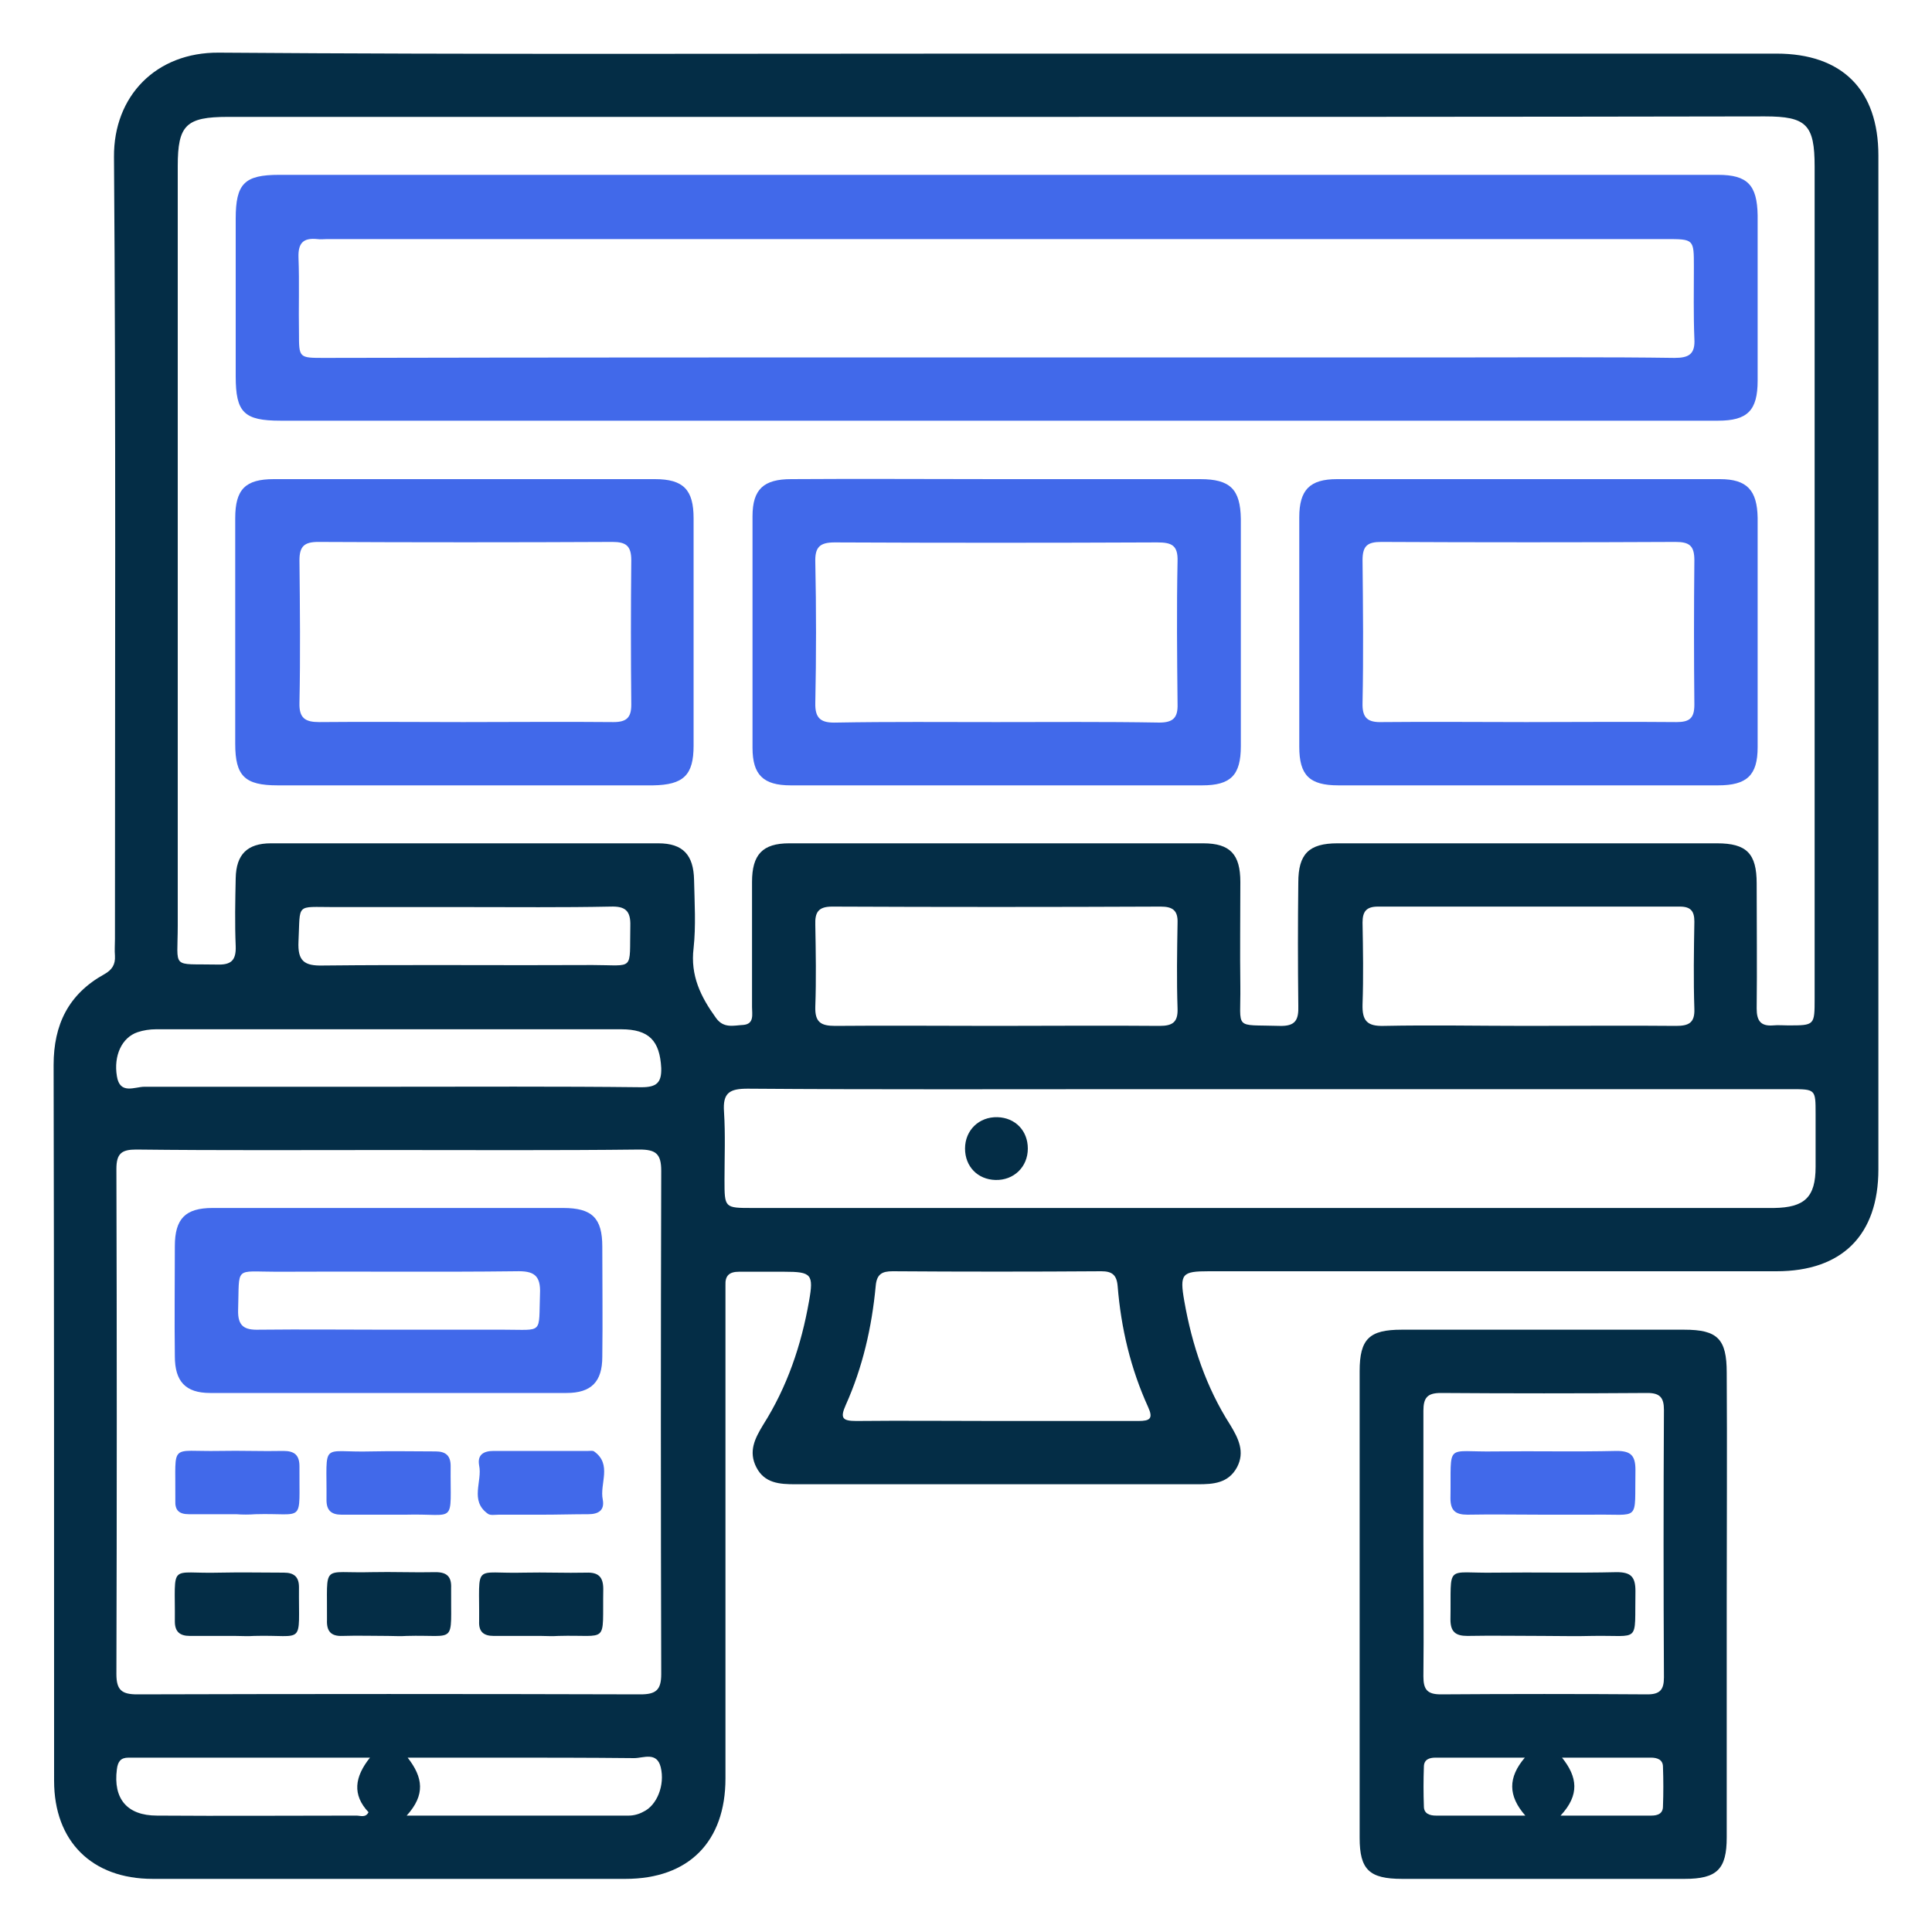
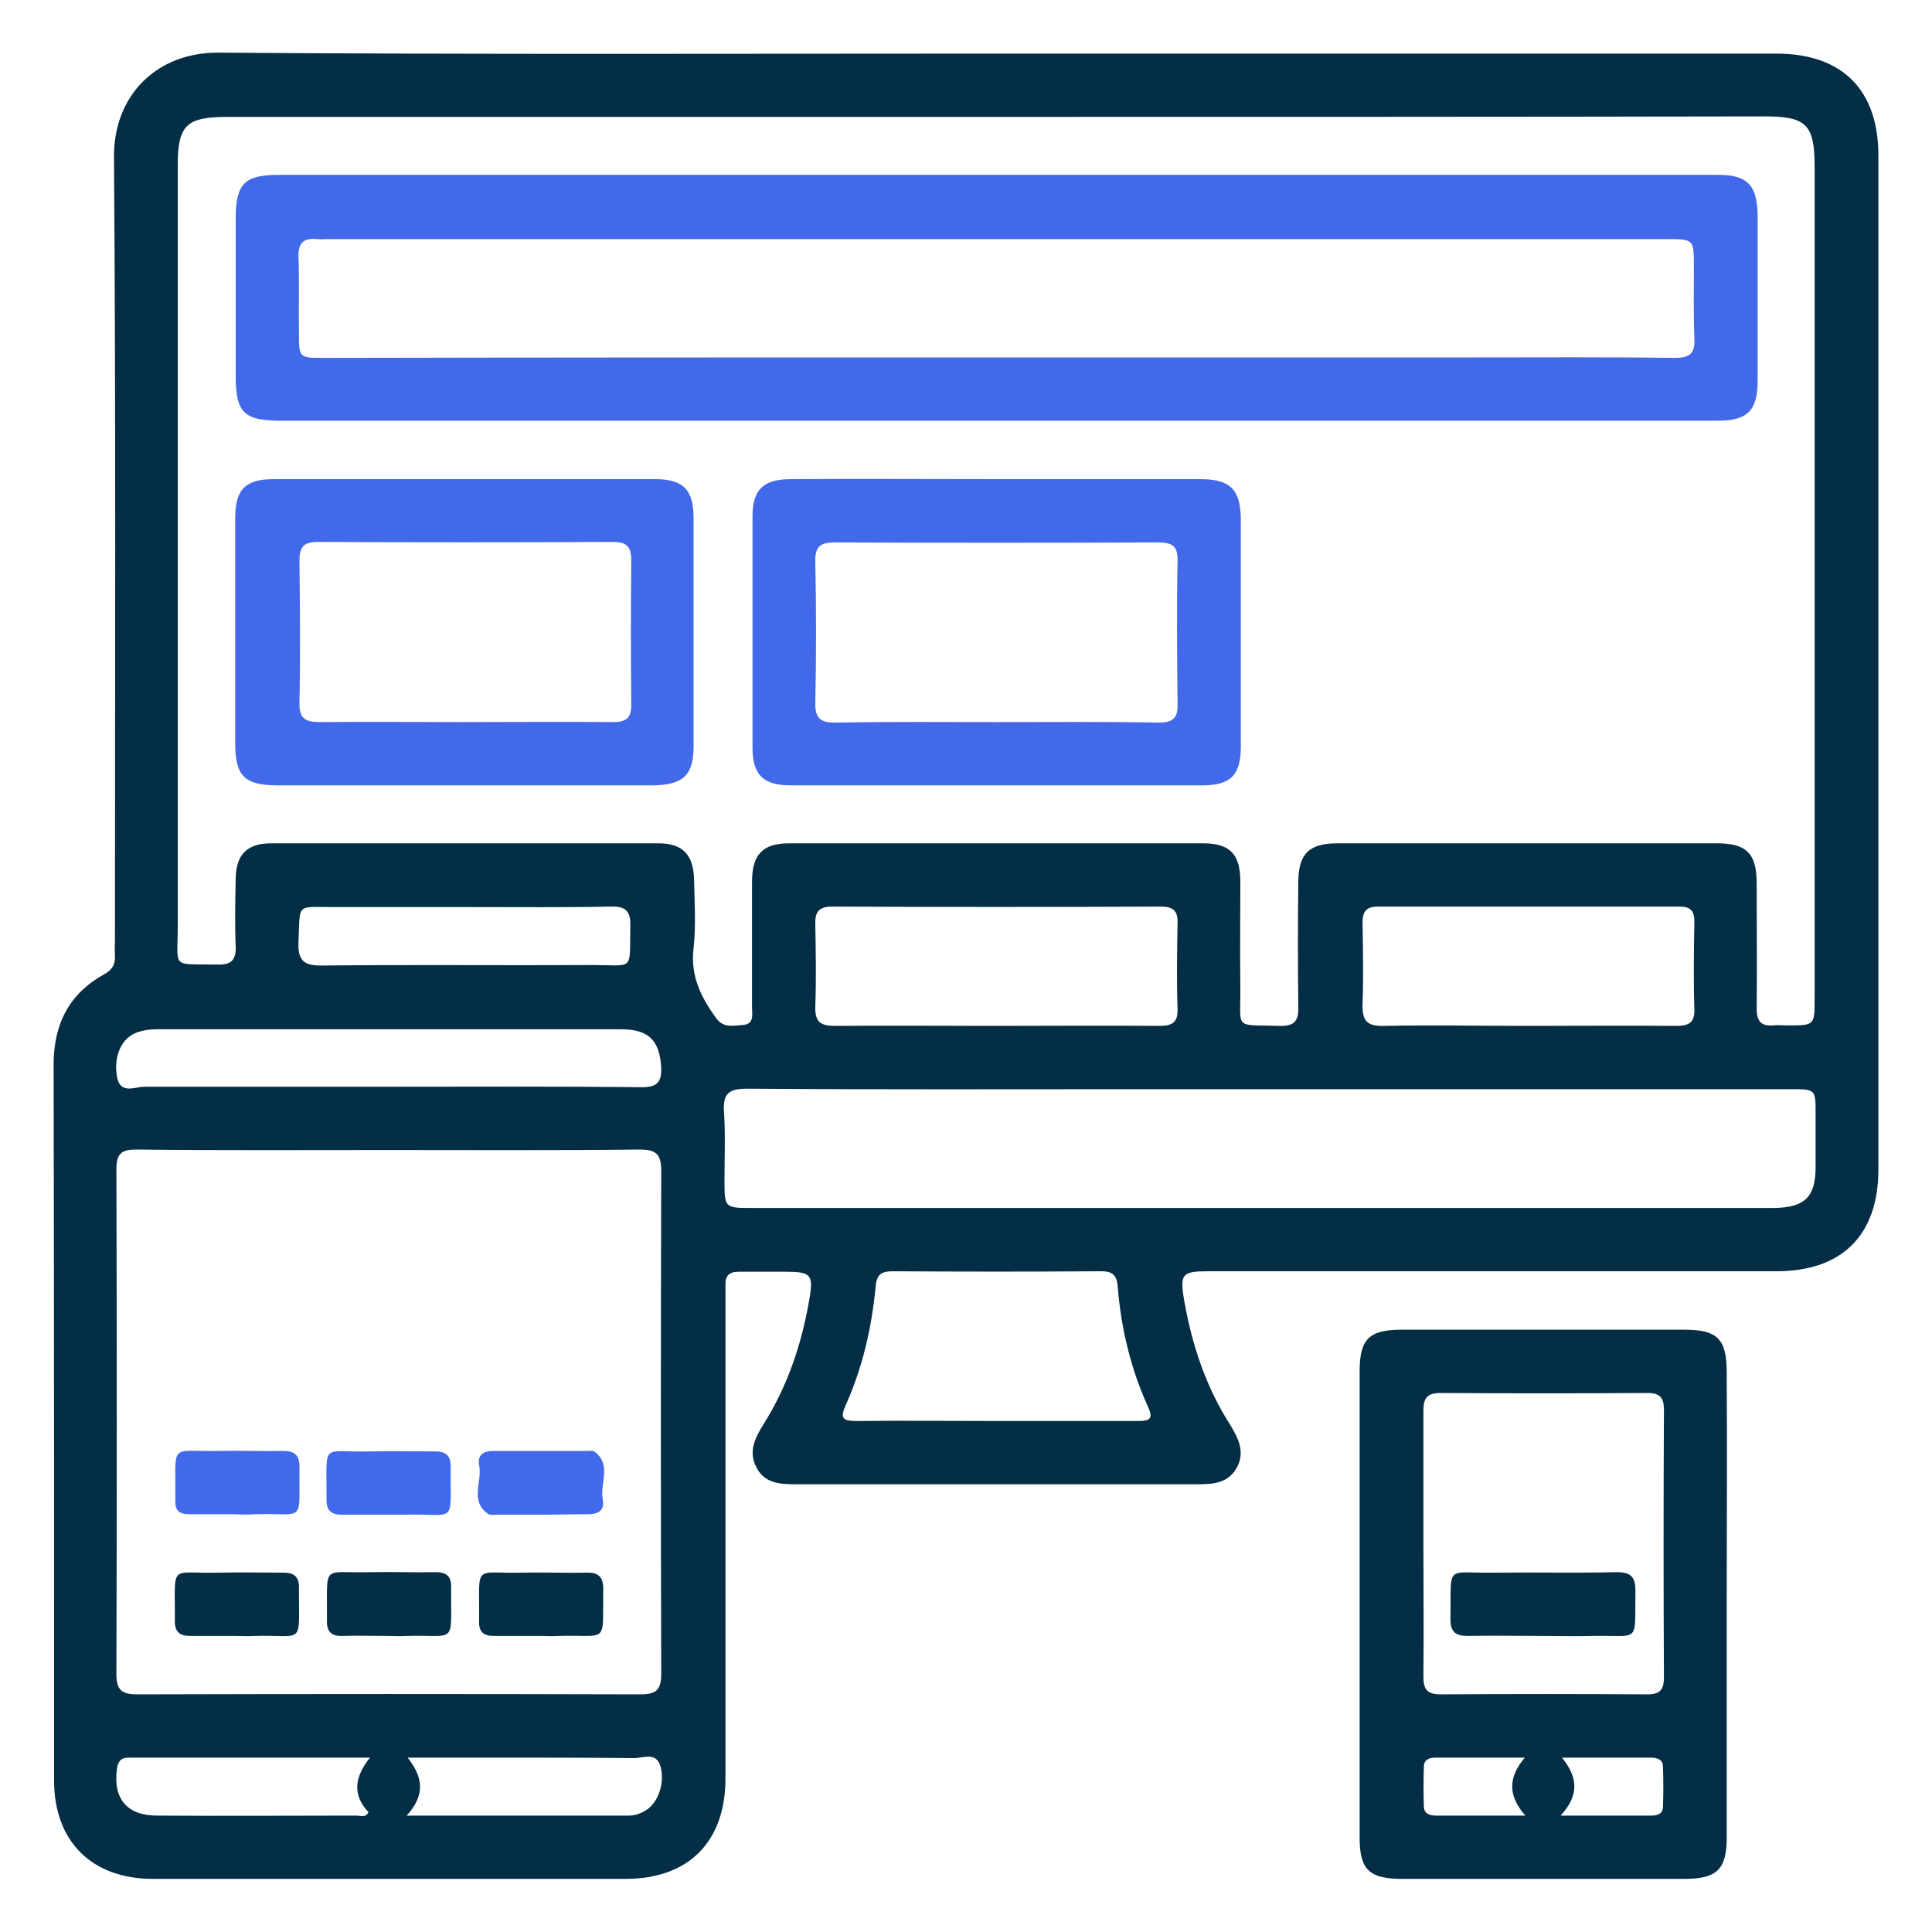
<svg xmlns="http://www.w3.org/2000/svg" version="1.1" id="Layer_1" x="0px" y="0px" viewBox="0 0 400 400" style="enable-background:new 0 0 400 400;" xml:space="preserve">
  <style type="text/css">
	.st0{fill:#042D46;}
	.st1{fill:#4169EA;}
</style>
  <g>
    <path class="st0" d="M206.3,11.1c53.8,0,107.7,0,161.5,0c13.6,0,21.1,7.5,21.1,21.1c0,70,0,139.9,0,209.9   c0,13.6-7.5,21.1-21.1,21.1c-39.2,0-78.3,0-117.5,0c-5.6,0-6.1,0.5-5.1,6.2c1.6,9.1,4.5,17.8,9.5,25.6c1.7,2.8,3.1,5.6,1.4,8.8   c-1.8,3.3-4.9,3.5-8.1,3.5c-27.8,0-55.5,0-83.3,0c-3.3,0-6.4-0.2-8.1-3.5c-1.7-3.3-0.3-6,1.4-8.8c5-7.9,7.9-16.5,9.5-25.6   c1-5.6,0.5-6.1-5.1-6.1c-3.1,0-6.3,0-9.4,0c-2,0-2.9,0.8-2.8,2.8c0,1,0,2.1,0,3.1c0,33,0,66,0,99c0,13.1-7.6,20.8-20.7,20.8   c-32.6,0-65.2,0-97.9,0c-12.6,0-20.4-7.8-20.4-20.3c0-49.4,0-98.8-0.1-148.2c0-8.4,3.1-14.7,10.5-18.8c1.6-0.9,2.3-2,2.2-3.8   c-0.1-1.2,0-2.4,0-3.5c0-54,0.2-108-0.2-161.9c-0.1-12.6,8.7-21.7,21.7-21.6C98.9,11.3,152.6,11.1,206.3,11.1z M206.4,24.2   c-53.1,0-106.1,0-159.2,0c-8.7,0-10.4,1.7-10.4,10.2c0,52.4,0,104.8,0,157.2c0,9.2-1.5,7.9,8.1,8.1c2.9,0.1,4-0.8,3.9-3.8   c-0.2-4.7-0.1-9.4,0-14.1c0.1-4.9,2.4-7.2,7.3-7.2c26.7,0,53.5,0,80.2,0c5.1,0,7.3,2.4,7.4,7.6c0.1,4.7,0.4,9.5-0.1,14.1   c-0.7,5.7,1.5,10.1,4.6,14.4c1.6,2.3,3.7,1.6,5.7,1.5c2.3-0.2,1.8-2.2,1.8-3.7c0-8.6,0-17.3,0-25.9c0-5.7,2.2-8,7.7-8   c28.6,0,57.1,0,85.7,0c5.6,0,7.7,2.3,7.7,8c0,7.2-0.1,14.4,0,21.6c0.1,9.2-1.5,7.9,8.1,8.2c3.3,0.1,4-1.2,3.9-4.2   c-0.1-8.5-0.1-17,0-25.5c0-5.9,2.2-8.1,8.1-8.1c26.2,0,52.4,0,78.6,0c6.1,0,8.2,2.1,8.2,8.3c0,8.6,0.1,17.3,0,25.9   c0,2.5,0.8,3.7,3.4,3.5c1-0.1,2.1,0,3.1,0c5.5,0,5.5,0,5.5-5.6c0-57.4,0-114.8,0-172.2c0-8.7-1.7-10.4-10.3-10.4   C312.5,24.2,259.4,24.2,206.4,24.2z M80.5,238.1c-17.4,0-34.9,0.1-52.3-0.1c-3,0-4.1,0.8-4.1,4c0.1,34.9,0.1,69.7,0,104.6   c0,3.3,1.1,4.2,4.3,4.2c34.7-0.1,69.5-0.1,104.2,0c3.2,0,4.3-0.9,4.3-4.2c-0.1-34.7-0.1-69.5,0-104.2c0-3.5-1.1-4.4-4.5-4.4   C115.1,238.2,97.8,238.1,80.5,238.1z M263.3,225.5c-9.2,0-18.3,0-27.5,0c-27,0-54,0.1-81-0.1c-3.7,0-5.2,0.8-4.9,4.8   c0.3,4.7,0.1,9.4,0.1,14.1c0,5.8,0,5.8,5.8,5.8c69.8,0,139.7,0,209.5,0c0.7,0,1.3,0,2,0c6.3-0.1,8.6-2.2,8.6-8.5c0-3.7,0-7.3,0-11   c0-5.1,0-5.1-5.2-5.1C334.9,225.5,299.1,225.5,263.3,225.5z M205.9,212.4c11.4,0,22.8-0.1,34.2,0c2.7,0,3.8-0.8,3.7-3.6   c-0.2-5.9-0.1-11.8,0-17.7c0.1-2.6-1-3.4-3.5-3.4c-22.7,0.1-45.3,0.1-68,0c-2.9,0-3.6,1.2-3.5,3.8c0.1,5.6,0.2,11.3,0,16.9   c-0.1,3.2,1.1,4,4.1,4C183.9,212.3,194.9,212.4,205.9,212.4z M206.3,294.2c9.8,0,19.6,0,29.4,0c2.4,0,3.1-0.5,2-2.9   c-3.6-7.9-5.6-16.3-6.3-25c-0.2-2.4-1.2-3.1-3.4-3.1c-14.4,0.1-28.8,0.1-43.2,0c-2.2,0-3.3,0.6-3.5,3.1c-0.8,8.5-2.7,16.8-6.2,24.6   c-1.2,2.7-0.7,3.3,2.2,3.3C186.9,294.1,196.6,294.2,206.3,294.2z M316.3,212.4c10.2,0,20.4-0.1,30.7,0c2.6,0,3.9-0.6,3.8-3.5   c-0.2-6-0.1-12.1,0-18.1c0-2.1-0.7-3.1-3-3.1c-20.8,0-41.7,0-62.5,0c-2.4,0-3.2,1-3.2,3.3c0.1,5.6,0.2,11.3,0,16.9   c-0.1,3.4,0.9,4.6,4.4,4.5C296.4,212.2,306.3,212.4,316.3,212.4z M80.2,225c17.5,0,35.1-0.1,52.6,0.1c3.1,0,4.2-0.9,4.1-4   c-0.3-5.6-2.5-8-8.3-8c-32.1,0-64.2,0-96.3,0c-1.3,0-2.6,0.2-3.8,0.6c-3.3,1.1-5,4.9-4.3,9.1c0.6,3.9,3.7,2.2,5.7,2.2   C46.6,225,63.4,225,80.2,225z M96.6,187.8c-9.2,0-18.3,0-27.5,0c-8,0-6.9-0.9-7.3,7.1c-0.2,4.1,1.2,5.1,5.1,5   c18.6-0.2,37.2,0,55.8-0.1c8.8,0,7.6,1.4,7.8-8.1c0.1-3.2-1.1-4.1-4.1-4C116.5,187.9,106.6,187.8,96.6,187.8z M76.6,363.9   c-17,0-33.5,0-50,0c-1.6,0-2.2,0.8-2.4,2.4c-0.8,6.1,2.1,9.6,8.3,9.6c13.8,0.1,27.5,0,41.3,0c0.8,0,1.9,0.5,2.5-0.7   C72.9,371.6,73.4,367.9,76.6,363.9z M84.2,375.9c15.9,0,31,0,46,0c1,0,2.1-0.3,3-0.8c2.8-1.3,4.5-5.5,3.6-9.2   c-0.8-3.3-3.6-1.9-5.5-1.9c-9.6-0.1-19.1-0.1-28.7-0.1c-5.9,0-11.7,0-18.2,0C87.6,368,88.1,371.6,84.2,375.9z" />
    <path class="st0" d="M357.5,332.1c0,16.1,0,32.2,0,48.3c0,6.6-2,8.6-8.7,8.6c-19.5,0-39,0-58.5,0c-6.8,0-8.8-1.9-8.8-8.5   c0-32.2,0-64.4,0-96.6c0-6.7,2-8.6,8.7-8.6c19.5,0,39,0,58.5,0c6.9,0,8.8,1.9,8.8,8.9C357.6,300.2,357.5,316.2,357.5,332.1z    M294.7,319.2c0,9.3,0.1,18.6,0,27.9c0,2.7,0.8,3.7,3.6,3.7c14.3-0.1,28.6-0.1,42.8,0c2.6,0,3.4-1,3.4-3.5c-0.1-18.5-0.1-37,0-55.4   c0-2.5-0.8-3.5-3.4-3.5c-14.3,0.1-28.6,0.1-42.8,0c-2.8,0-3.6,1-3.6,3.7C294.7,301.1,294.7,310.2,294.7,319.2z M315.7,363.9   c-6.6,0-12.6,0-18.5,0c-1.3,0-2.4,0.4-2.4,1.9c-0.1,2.7-0.1,5.5,0,8.2c0,1.5,1.2,1.9,2.5,1.9c6,0,11.9,0,18.5,0   C312.2,371.8,312.2,368,315.7,363.9z M323.1,375.9c6.9,0,12.8,0,18.8,0c1.3,0,2.4-0.4,2.4-1.9c0.1-2.7,0.1-5.5,0-8.2   c0-1.5-1.2-1.9-2.5-1.9c-6,0-11.9,0-18.4,0C326.6,367.9,327.1,371.6,323.1,375.9z" />
    <path class="st1" d="M205.9,87.1c-49.3,0-98.5,0-147.8,0c-7.6,0-9.3-1.7-9.3-9.2c0-10.9,0-21.7,0-32.6c0-7.3,1.8-9.1,9-9.1   c95.6,0,191.2,0,286.9,0c3.7,0,7.3,0,11,0c6.1,0,8.1,2.1,8.2,8.4c0,11.4,0,22.8,0,34.2c0,6.2-2.1,8.3-8.2,8.3   c-27.4,0-54.8,0-82.1,0C250.9,87.1,228.4,87.1,205.9,87.1z M205.9,74c33.2,0,66.3,0,99.5,0c13.8,0,27.5-0.1,41.3,0.1   c3,0,4.3-0.8,4.1-4c-0.2-5-0.1-10-0.1-14.9c0-5.7,0-5.7-5.8-5.7c-92.4,0-184.8,0-277.2,0c-0.7,0-1.3,0.1-2,0   c-2.9-0.3-4,0.8-3.9,3.8c0.2,5.2,0,10.5,0.1,15.7c0,5.1,0,5.1,5.2,5.1C113.4,74,159.7,74,205.9,74z" />
    <path class="st1" d="M206.5,99.2c14,0,28,0,42,0c6.2,0,8.3,2.1,8.4,8.2c0,15.7,0,31.4,0,47.1c0,6-2.1,8.1-8,8.1   c-28.4,0-56.8,0-85.2,0c-5.7,0-7.9-2.2-7.9-7.8c0-16,0-31.9,0-47.9c0-5.6,2.3-7.7,8-7.7C178,99.1,192.3,99.2,206.5,99.2z    M206.2,149.5c11.3,0,22.5-0.1,33.8,0.1c2.9,0,3.9-1,3.8-3.9c-0.1-9.8-0.2-19.7,0-29.5c0.1-3.3-1.2-3.9-4.2-3.9   c-22.3,0.1-44.6,0.1-66.8,0c-3.1,0-4.1,1-4,4.1c0.2,9.7,0.2,19.4,0,29.1c-0.1,3.4,1.3,4.2,4.4,4.1   C184.2,149.4,195.2,149.5,206.2,149.5z" />
    <path class="st1" d="M96,162.6c-12.8,0-25.7,0-38.5,0c-6.8,0-8.8-1.9-8.8-8.6c0-15.6,0-31.2,0-46.7c0-6,2.1-8.1,8-8.1   c26.3,0,52.6,0,78.9,0c5.9,0,8,2.2,8,8.1c0,15.7,0,31.4,0,47.1c0,6.1-2.1,8.1-8.4,8.2C122.2,162.6,109.1,162.6,96,162.6z    M95.9,149.5c10.4,0,20.7-0.1,31.1,0c2.7,0,3.7-0.9,3.7-3.6c-0.1-10-0.1-19.9,0-29.9c0-3-1.1-3.8-3.9-3.8   c-20.3,0.1-40.6,0.1-60.9,0c-2.9,0-3.9,0.9-3.9,3.8c0.1,9.8,0.2,19.7,0,29.5c-0.1,3.2,1.2,4,4.1,4C76,149.4,85.9,149.5,95.9,149.5z   " />
-     <path class="st1" d="M316,162.6c-13,0-25.9,0-38.9,0c-6,0-8.1-2.1-8.1-8c0-15.8,0-31.7,0-47.5c0-5.7,2.2-7.9,7.8-7.9   c26.4,0,52.9,0,79.3,0c5.6,0,7.7,2.3,7.8,8c0,15.8,0,31.7,0,47.5c0,5.8-2.2,7.9-8.2,7.9C342.4,162.6,329.2,162.6,316,162.6z    M316,149.5c10.4,0,20.7-0.1,31.1,0c2.7,0,3.7-0.8,3.7-3.6c-0.1-10-0.1-19.9,0-29.9c0-3-1-3.8-3.9-3.8c-20.3,0.1-40.6,0.1-60.9,0   c-2.9,0-3.9,0.8-3.9,3.8c0.1,9.8,0.2,19.7,0,29.5c-0.1,3.2,1.1,4.1,4.1,4C296.1,149.4,306,149.5,316,149.5z" />
-     <path class="st1" d="M80.9,250.1c11.9,0,23.8,0,35.7,0c6,0,8.1,2.1,8.1,8c0,7.6,0.1,15.2,0,22.8c0,5.2-2.3,7.5-7.4,7.5   c-24.6,0-49.2,0-73.8,0c-5.1,0-7.3-2.4-7.3-7.6c-0.1-7.6,0-15.2,0-22.8c0-5.7,2.2-7.9,7.8-7.9C56.3,250.1,68.6,250.1,80.9,250.1z    M80.4,275.3c8,0,16,0,24,0c8.2,0,7.1,1,7.4-7.4c0.2-4-1.4-4.8-5-4.7c-16.5,0.2-33,0-49.5,0.1c-8.9,0-7.7-1.3-8,7.9   c-0.1,3.4,1.3,4.2,4.4,4.1C62.6,275.2,71.5,275.3,80.4,275.3z" />
    <path class="st1" d="M48.9,313.5c-3.3,0-6.5,0-9.8,0c-2,0-2.9-0.8-2.8-2.8c0-0.3,0-0.5,0-0.8c0.1-11.4-1.3-9.3,9.1-9.5   c4.4-0.1,8.9,0.1,13.3,0c2.3,0,3.3,0.9,3.3,3.2c-0.1,12.1,1.3,9.6-9.1,9.9C51.5,313.6,50.2,313.6,48.9,313.5   C48.9,313.6,48.9,313.6,48.9,313.5z" />
    <path class="st1" d="M80.5,313.6c-3.3,0-6.5,0-9.8,0c-2.1,0-3.1-0.9-3.1-3c0.1-12.5-1.4-9.8,9.3-10.1c4.4-0.1,8.9,0,13.3,0   c2.1,0,3.1,0.9,3.1,3c-0.1,12.5,1.4,9.8-9.3,10.1C82.9,313.6,81.7,313.6,80.5,313.6C80.5,313.6,80.5,313.6,80.5,313.6z" />
    <path class="st1" d="M112.3,313.6c-3,0-6,0-9,0c-0.8,0-1.8,0.2-2.3-0.2c-3.8-2.7-1.1-6.7-1.8-10c-0.4-2.2,0.9-3,3-3   c6.5,0,13.1,0,19.6,0c0.4,0,0.9-0.1,1.2,0.1c3.8,2.7,1.1,6.7,1.8,10c0.4,2.2-0.9,3-3,3C118.6,313.5,115.4,313.6,112.3,313.6   C112.3,313.6,112.3,313.6,112.3,313.6z" />
    <path class="st0" d="M48.7,338.7c-3.1,0-6.3,0-9.4,0c-2.1,0-3.1-0.9-3.1-3c0.1-12.4-1.4-9.8,9.3-10.1c4.4-0.1,8.9,0,13.3,0   c2.1,0,3.1,0.9,3.1,3c-0.1,12.4,1.4,9.8-9.3,10.1C51.3,338.8,50,338.7,48.7,338.7C48.7,338.7,48.7,338.7,48.7,338.7z" />
    <path class="st0" d="M80.3,338.7c-3.1,0-6.3-0.1-9.4,0c-2.4,0.1-3.3-1-3.2-3.3c0.1-12-1.3-9.6,9.2-9.9c4.4-0.1,8.9,0.1,13.3,0   c2.4,0,3.3,1,3.2,3.3c-0.1,12,1.3,9.6-9.2,9.9C82.9,338.8,81.6,338.7,80.3,338.7C80.3,338.7,80.3,338.7,80.3,338.7z" />
    <path class="st0" d="M112,338.7c-3.3,0-6.5,0-9.8,0c-2.1,0-3.1-0.9-3-3c0.1-12.4-1.4-9.8,9.3-10.1c4.3-0.1,8.6,0.1,12.9,0   c2.5-0.1,3.5,0.9,3.5,3.4c-0.2,11.7,1.3,9.4-9.3,9.7C114.3,338.8,113.1,338.7,112,338.7C112,338.7,112,338.7,112,338.7z" />
-     <path class="st0" d="M212.8,237.8c0,3.8-2.9,6.6-6.7,6.5c-3.7-0.1-6.3-2.8-6.3-6.5c0-3.8,2.9-6.6,6.7-6.5   C210.2,231.4,212.8,234.1,212.8,237.8z" />
-     <path class="st1" d="M319.5,313.6c-5.2,0-10.5-0.1-15.7,0c-2.5,0-3.5-0.9-3.5-3.4c0.2-11.8-1.3-9.5,9.3-9.7   c8.4-0.1,16.7,0.1,25.1-0.1c2.9,0,3.9,0.9,3.9,3.9c-0.2,11.1,1.2,9.1-9,9.3C326.3,313.6,322.9,313.6,319.5,313.6   C319.5,313.6,319.5,313.6,319.5,313.6z" />
    <path class="st0" d="M319.5,338.7c-5.2,0-10.5-0.1-15.7,0c-2.5,0-3.5-0.9-3.5-3.4c0.2-11.8-1.3-9.5,9.3-9.7   c8.4-0.1,16.7,0.1,25.1-0.1c2.9,0,3.9,0.9,3.9,3.9c-0.2,11.1,1.2,9.1-9,9.3C326.3,338.8,322.9,338.7,319.5,338.7   C319.5,338.7,319.5,338.7,319.5,338.7z" />
  </g>
</svg>